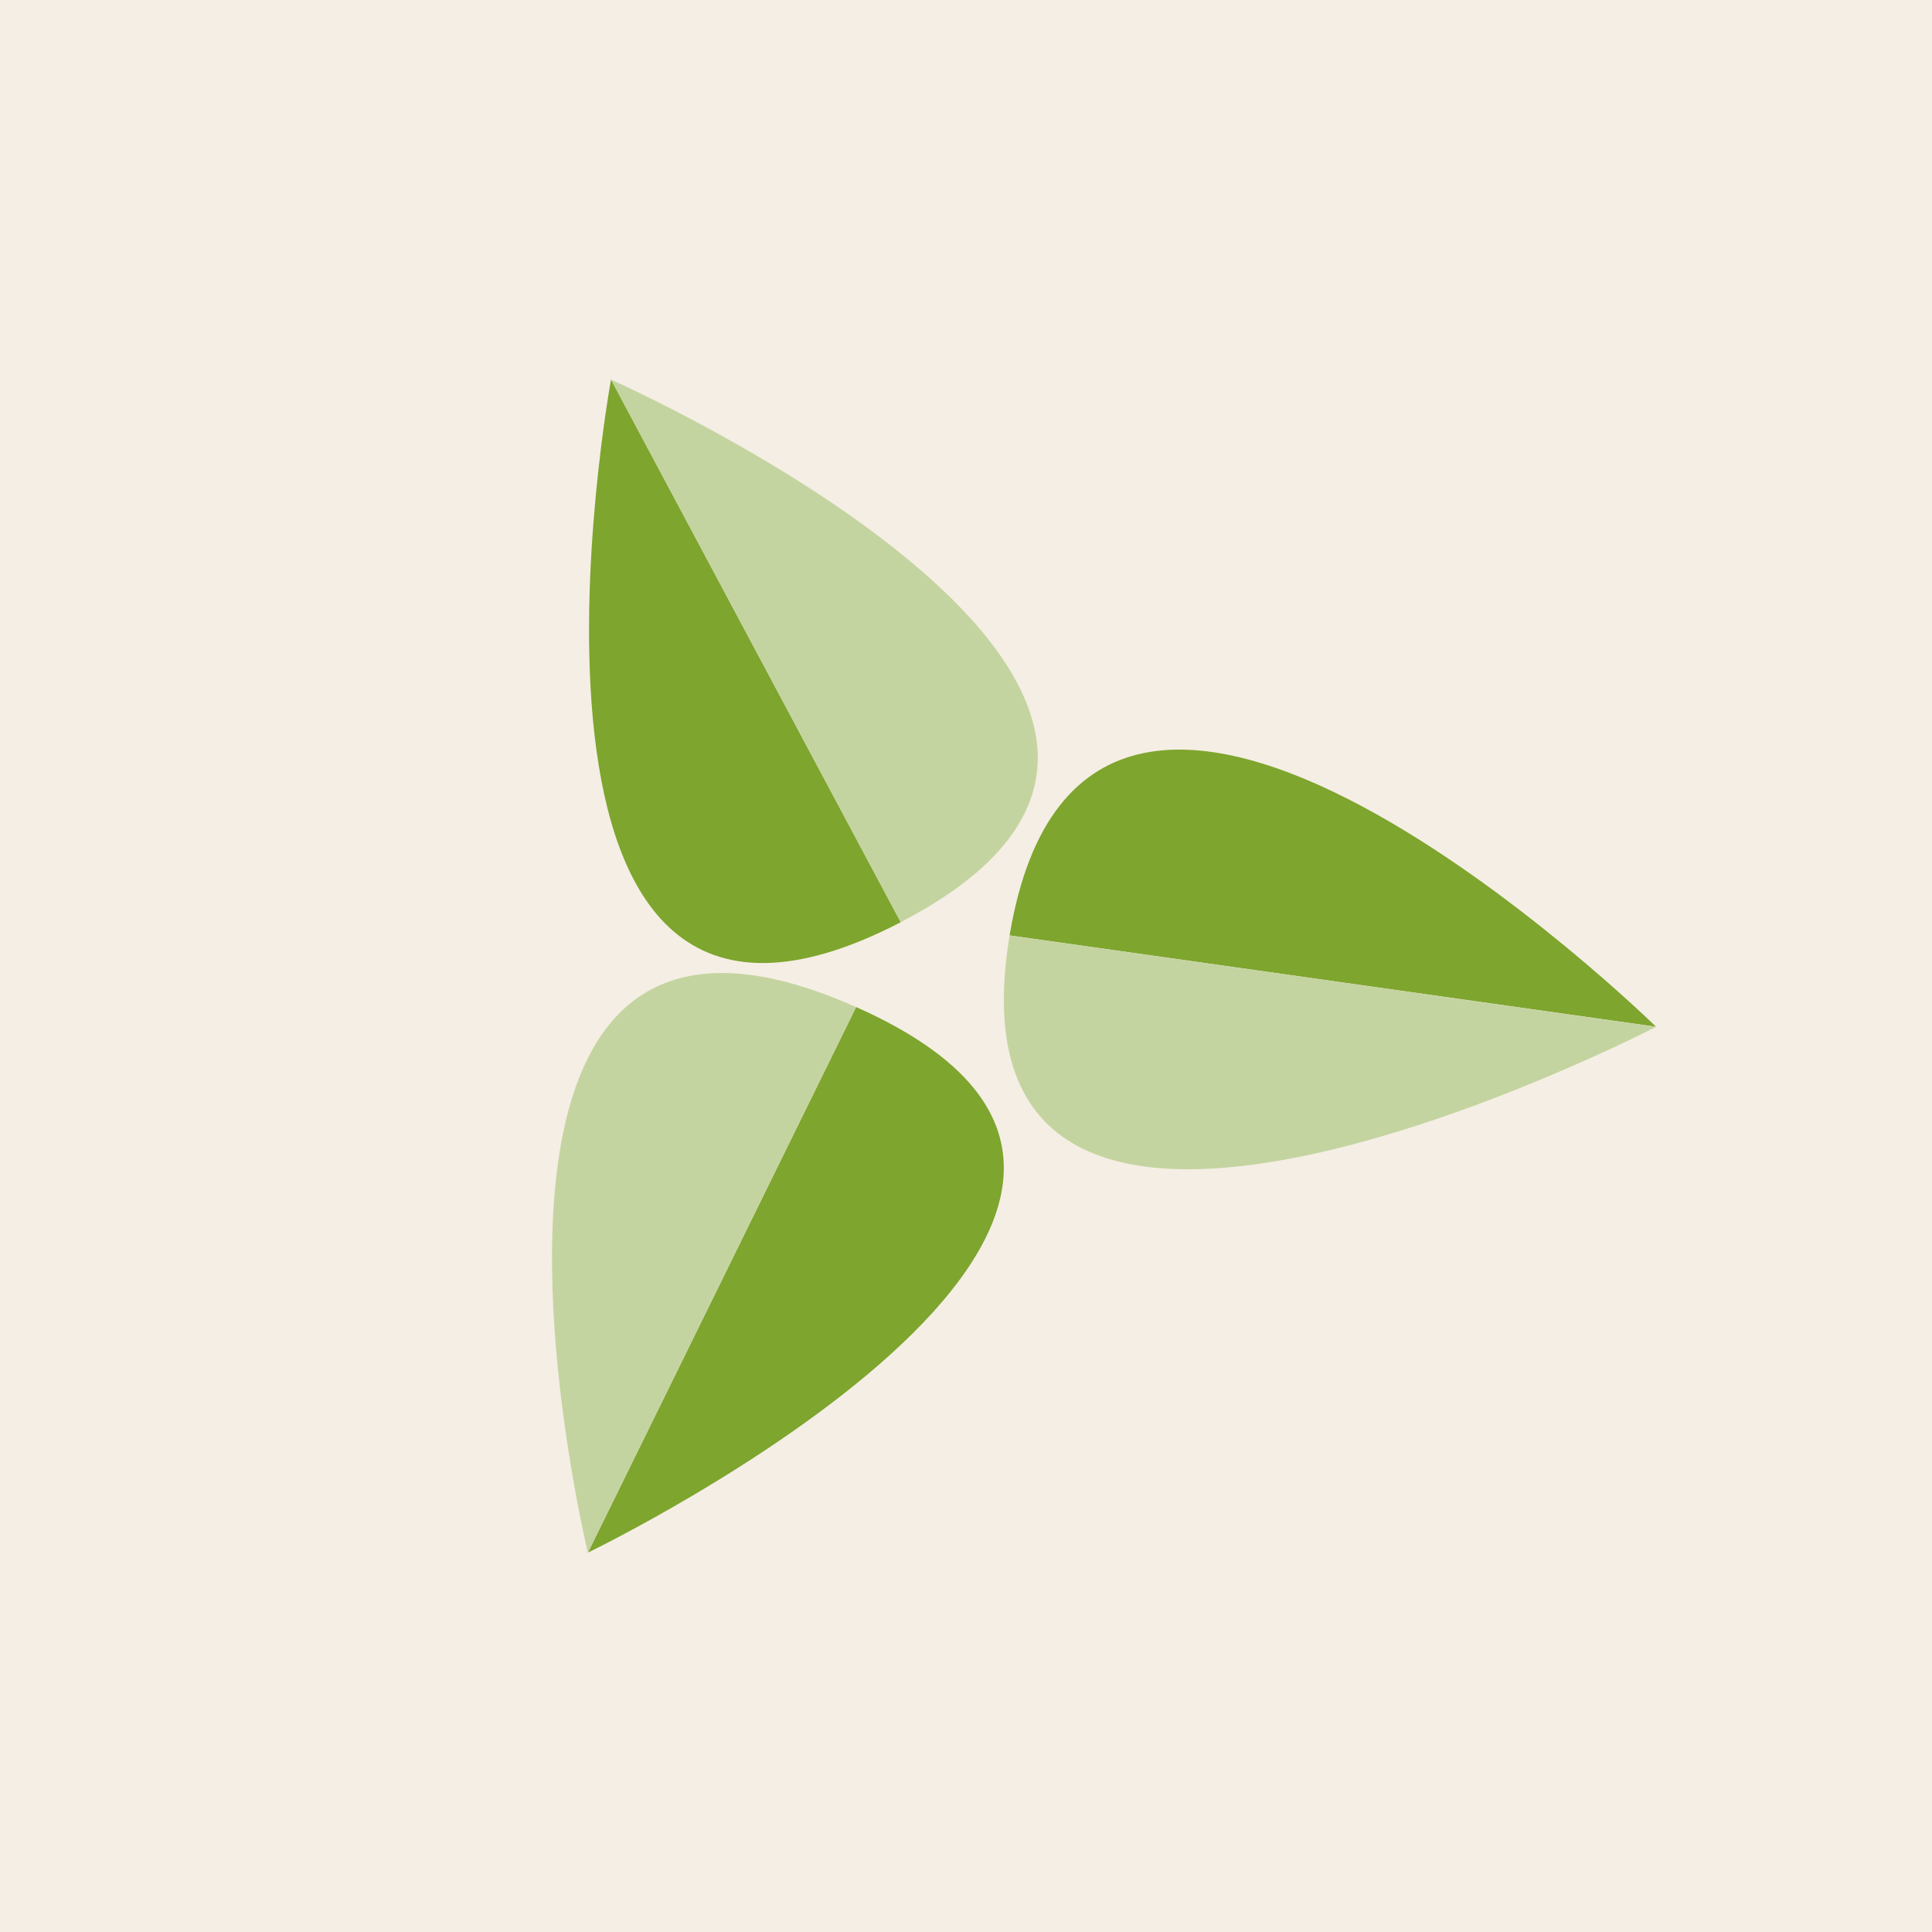
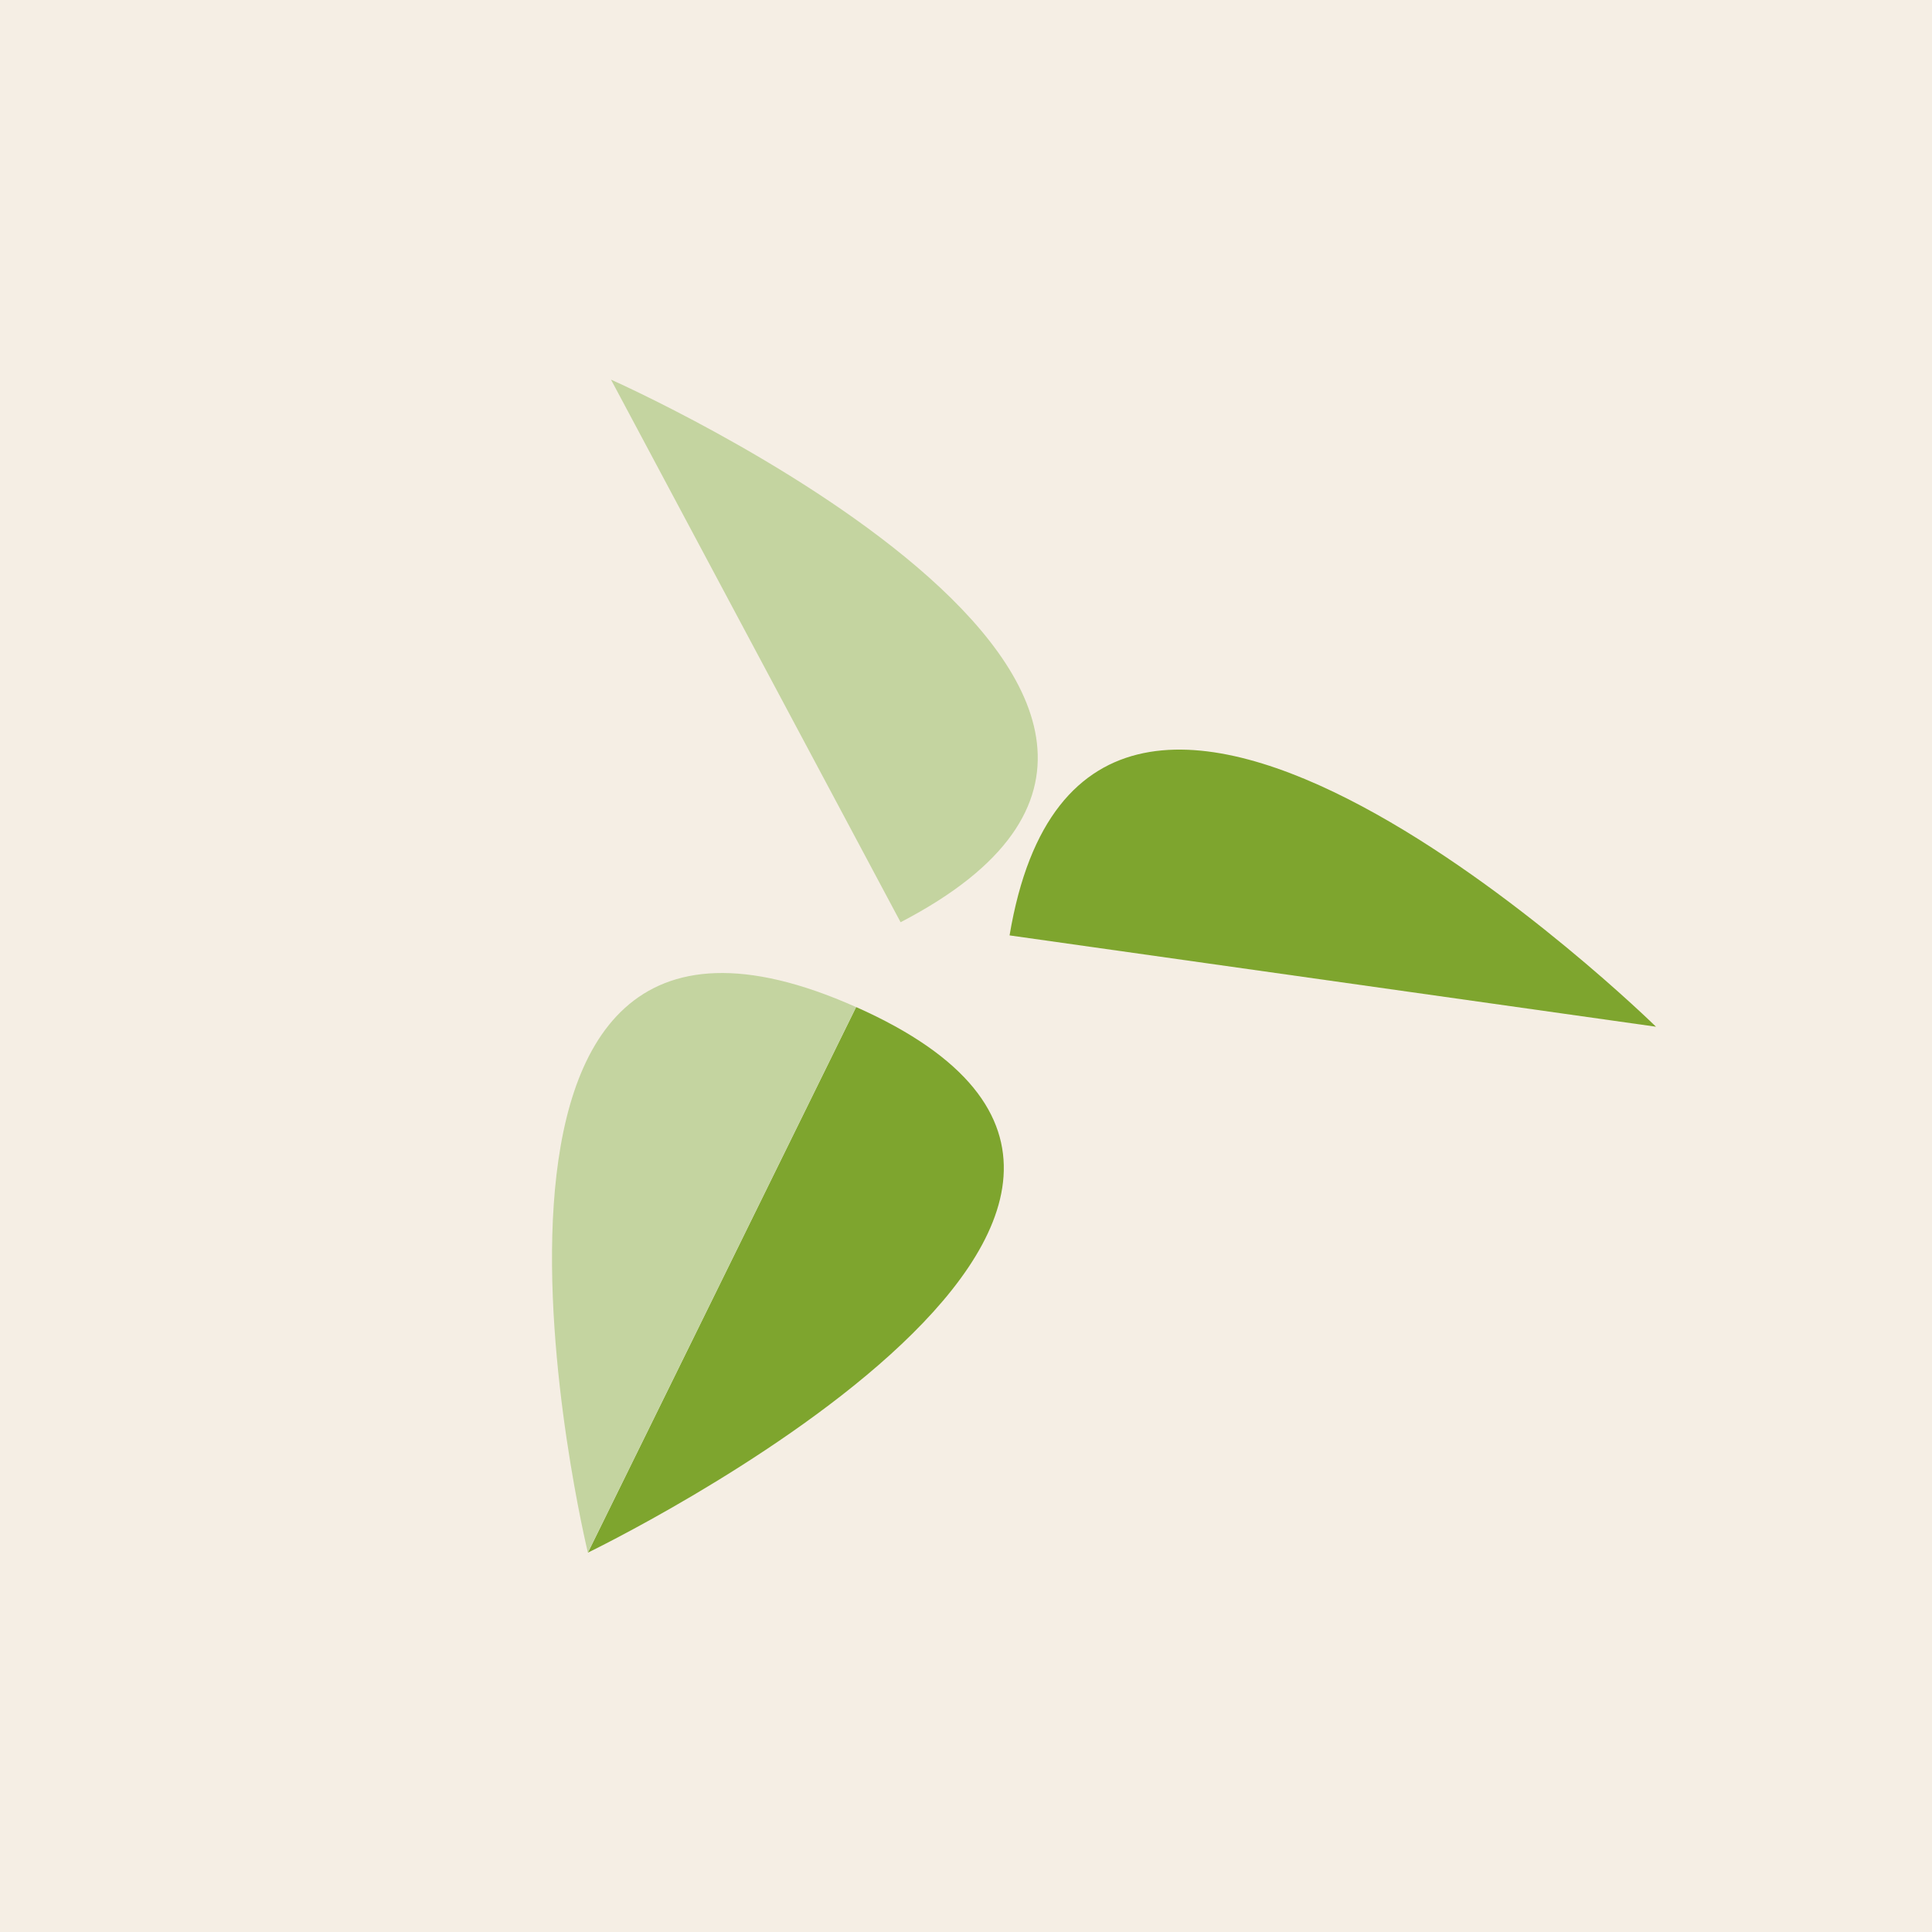
<svg xmlns="http://www.w3.org/2000/svg" width="56" height="56">
-   <path fill="#F5EEE4" d="M0 0h56v56H0z" />
-   <path d="M17.71 11.004S13.635 33.207 26.11 26.73l-8.398-15.727z" fill="#7EA52E" />
+   <path fill="#F5EEE4" d="M0 0h56v56H0" />
  <path d="M17.71 11.004s20.87 9.251 8.394 15.727L17.71 11.004z" fill="#C4D4A0" />
  <path d="M48 29.76s-16.474-16.152-18.737-2.647L48 29.76z" fill="#7EA52E" />
-   <path d="M48 29.764s-20.966 10.858-18.737-2.647L48 29.764z" fill="#C4D4A0" />
  <path d="M17.04 45.004s20.783-10.035 7.775-15.814l-7.774 15.814z" fill="#7EA52E" />
  <path d="M17.04 45.004s-5.232-21.61 7.775-15.813L17.04 45.004z" fill="#C4D4A0" />
</svg>